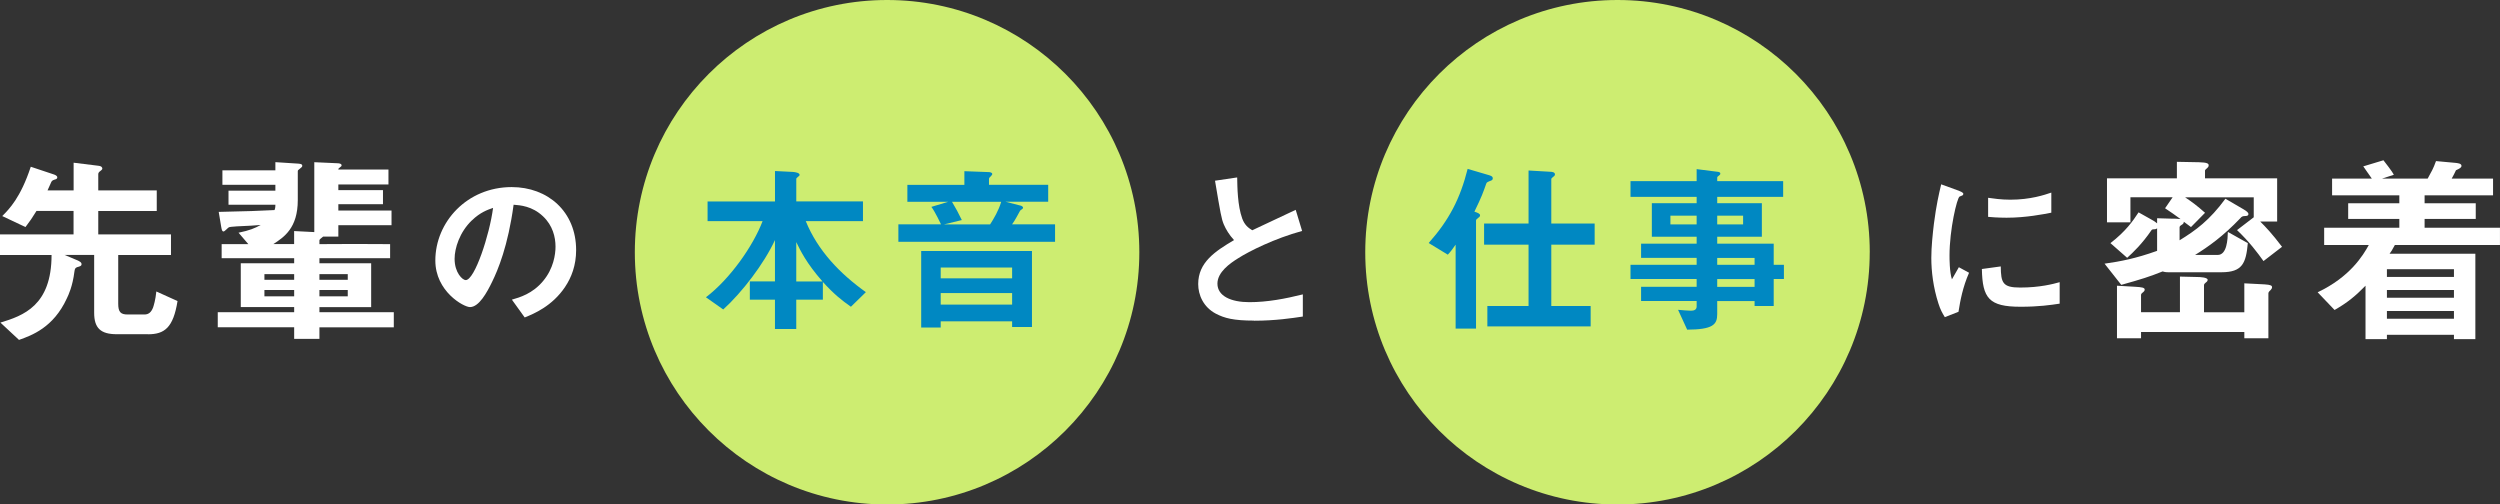
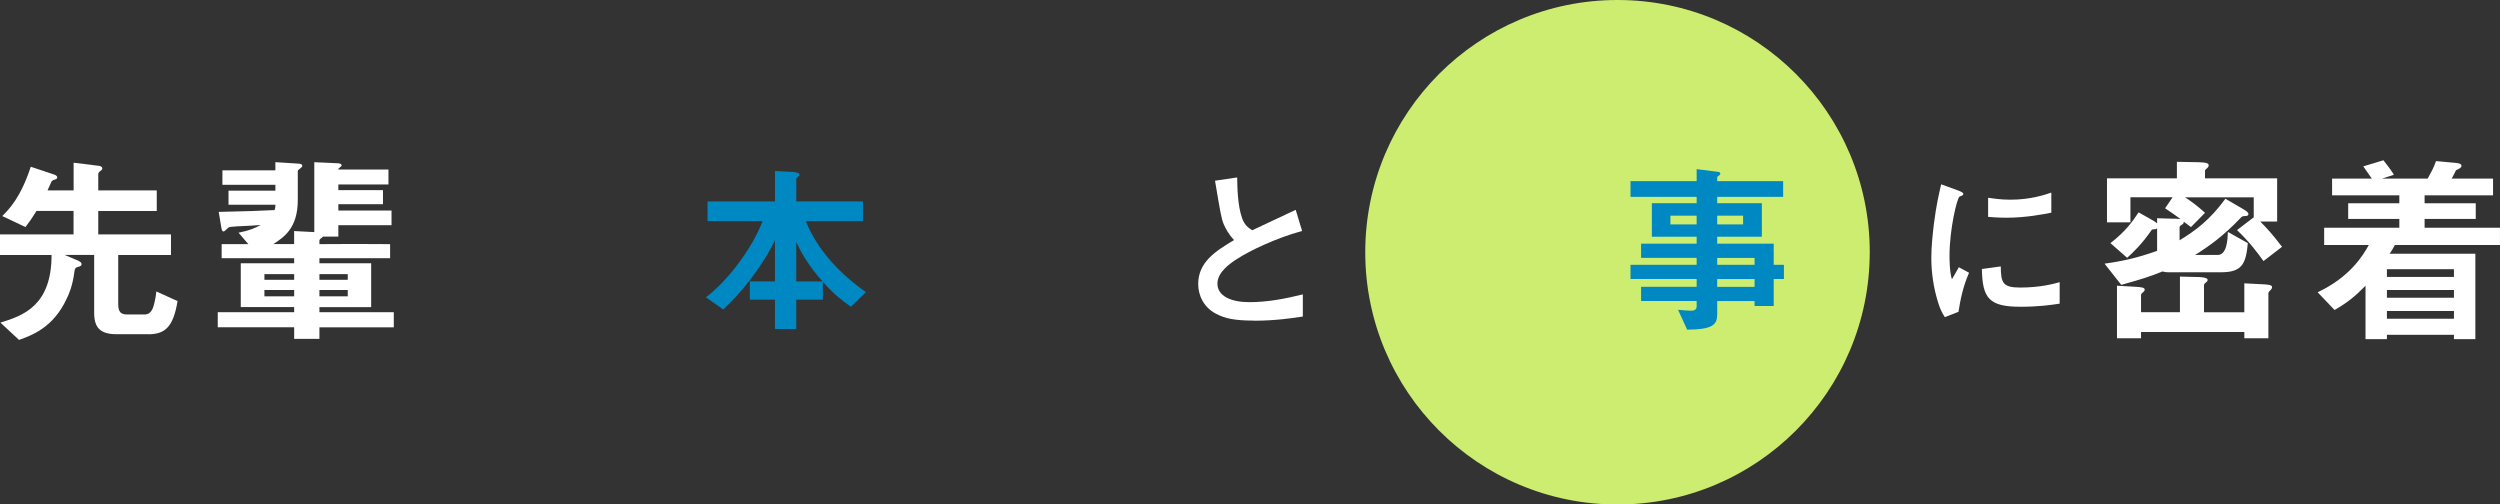
<svg xmlns="http://www.w3.org/2000/svg" id="_レイヤー_1" data-name="レイヤー 1" width="725.36" height="146.37" viewBox="0 0 725.36 146.37">
  <rect x="0" y="0" width="725.36" height="146.37" fill="#333333" stroke="none" />
  <defs>
    <style>
      .cls-1 {
        fill: #cded71;
      }

      .cls-1, .cls-2, .cls-3 {
        stroke-width: 0px;
      }

      .cls-2 {
        fill: #fff;
      }

      .cls-3 {
        fill: #0088c2;
      }
    </style>
  </defs>
  <g>
    <path class="cls-2" d="M42.92,96.97h-9.04c-4.67,0-6.56-1.77-6.56-6.21v-16.79h-8.57l3.37,1.42c1.3.53,1.54.83,1.54,1.24,0,.53-.41.65-1.3.89-.59.24-.65.53-.77,1.3-.53,4.26-1.71,6.74-2.19,7.74-3.9,8.51-10.23,10.76-13.89,12.06L.12,93.6c6.62-2.01,14.84-4.91,14.84-19.62H0v-5.97h21.34v-6.8h-10.76c-1.18,1.95-1.89,2.96-3.19,4.67l-6.74-3.19c2.01-2.01,5.32-5.32,8.28-14.31l6.74,2.25c.3.12.95.35.95.83,0,.3-.18.53-.77.65-.71.24-.83.41-1,.77-.36.83-.83,1.89-1.06,2.37h7.57v-8.04l7.21.89c.71.06,1.12.36,1.12.83,0,.12-.06.29-.53.65-.59.41-.65.71-.65,1v4.67h16.97v5.97h-16.97v6.8h21.1v5.97h-15.31v14.13c0,2.42.71,3.13,2.72,3.13h4.91c1.18,0,1.95-.65,2.48-2.01.18-.53.71-2.19.95-4.67l6.15,2.78c-1.24,7.74-3.78,9.64-8.57,9.64Z" />
    <path class="cls-2" d="M92.68,94.96v3.37h-7.33v-3.37h-22.17v-4.38h22.17v-1.48h-15.49v-12.71h15.49v-1.48h-21.04v-4.08h7.74l-2.84-3.31c3.19-.65,4.73-1.3,6.44-2.25-1.6.12-3.66.3-6.98.41q-2.07.12-2.31.3c-.24.12-1.18,1.18-1.48,1.18-.47,0-.53-.47-.71-1.42l-.71-4.26c8.57-.18,11.65-.3,16.2-.53.12-.35.24-.59.24-1.54h-13.6v-4.08h13.6v-1.71h-15.37v-4.2h15.37v-2.37l6.38.41c.71.06,1.42.06,1.42.65,0,.3-.18.41-.47.65-.77.59-.83.65-.83.95v8.34c0,8.16-4.02,10.76-7.09,12.77h6.03v-3.78l5.85.3v-20.28l6.62.3c.35,0,1.3.06,1.3.59,0,.24-.06.3-.53.65-.41.3-.41.35-.41.59h14.54v4.32h-14.54v1.66h12.95v4.08h-12.95v1.83h15.43v4.26h-15.43v3.31h-4.43c-.65.53-1.06.83-1.06,1.06v1.12c5.08-.06,15.37-.06,20.51,0v4.08h-20.51v1.48h15.01v12.71h-15.01v1.48h21.58v4.38h-21.58ZM85.35,79.53h-8.63v1.66h8.63v-1.66ZM85.35,84.14h-8.63v1.83h8.63v-1.83ZM100.9,79.53h-8.22v1.66h8.22v-1.66ZM100.9,84.14h-8.22v1.83h8.22v-1.83Z" />
-     <path class="cls-2" d="M163.95,83.27c-3.77,5.58-8.99,7.74-11.71,8.84l-3.72-5.17c2.26-.65,5.98-1.71,9.04-5.38,3.06-3.62,3.62-7.79,3.62-10,0-2.76-.8-6.13-3.62-8.79-3.17-3.01-6.68-3.22-8.54-3.37-1.61,11.96-4.57,18.99-6.23,22.36-1.51,3.12-3.82,7.34-6.43,7.34-1.81,0-10.05-4.52-10.05-13.52,0-11.15,9.2-21.3,22.16-21.3,10.45,0,18.69,7.08,18.69,18.29,0,4.42-1.36,7.94-3.22,10.7ZM136.92,63.93c-3.57,3.42-5.02,8.09-5.02,11.16,0,4.07,2.31,6.18,3.22,6.18,2.61,0,6.93-13.12,7.94-20.95-1.46.5-3.72,1.26-6.13,3.62Z" />
    <path class="cls-2" d="M363.82,93.02c-5.93,0-8.54-.7-11.05-2.01-3.62-1.91-5.12-5.43-5.12-8.59,0-6.28,4.87-9.5,10.4-12.76-1.41-1.51-2.36-3.12-2.96-4.52-.7-1.66-.95-3.12-2.56-12.71l6.43-.95c.05,2.81.1,8.14,1.46,11.91.7,1.91,1.76,2.71,2.91,3.42,5.78-2.71,6.43-3.01,12.61-5.93l1.86,6.13c-7.94,2.16-15.38,5.88-18.59,7.94-2.26,1.41-5.98,3.97-5.98,7.34,0,3.62,3.97,5.38,9.25,5.38s10.45-1,15.53-2.26v6.43c-3.01.45-7.89,1.21-14.17,1.21Z" />
    <path class="cls-2" d="M568.25,90.46l-3.97,1.56c-.8-1.31-1.26-2.11-1.86-3.97-1.51-4.67-2.06-9.35-2.06-13.21,0-3.22.4-6.93.75-9.9.7-5.43,1.41-8.49,2.11-11.46l5.12,1.86c.35.15,1.31.5,1.31.9,0,.1-.05.3-.25.45-.1.05-.75.3-.85.35-.75.45-2.91,9.55-2.91,17.13,0,.85,0,4.72.7,6.88.6-1.06.9-1.56,2.01-3.52l2.96,1.61c-1.81,4.12-2.56,8.09-3.06,11.3ZM586.24,89c-9.15,0-11.05-2.46-11.21-10.95l5.48-.75c.05,4.77.55,6.13,5.63,6.13,5.73,0,9.65-1.05,11.46-1.56v6.23c-2.66.4-6.03.9-11.36.9ZM582.22,63.17c-.4,0-2.71,0-5.38-.25v-5.53c1.46.2,3.72.55,6.43.55,5.88,0,10-1.41,11.91-2.06v5.83c-2.31.45-7.39,1.46-12.96,1.46Z" />
    <path class="cls-2" d="M656.74,75.75c-1.83-2.54-4.02-5.5-7.68-8.99l4.85-3.72v-5.79h-19.92c1.95,1.3,3.55,2.48,5.79,4.49l-4.08,4.14c-.24-.18-1.36-1-2.07-1.54-.06.36-.06.59-.71.95-.47.3-.53.47-.53.71v3.72c4.73-2.9,8.69-5.79,13.3-12.06l5.26,3.07c1,.59,1.42,1,1.42,1.36,0,.59-.71.59-1.01.59-.65,0-1,.18-1.36.65-5.02,5.26-9.22,8.22-13.12,10.64h6.56c2.72,0,2.9-4.55,2.96-6.68l5.79,3.25c-.53,5.79-1.54,8.45-7.63,8.45h-15.49c-.24,0-.89,0-1.6-.24-3.84,1.54-6.09,2.25-12,3.9l-4.85-6.15c4.61-.65,8.99-1.48,15.25-3.72v-6.56c-.12.12-.18.24-.71.3-.65,0-.77.06-.95.3-2.66,3.9-5.26,6.38-7.03,7.98l-4.85-4.26c4.43-3.43,6.5-6.38,8.16-8.93l3.9,2.19c.53.29.83.47,1.48,1v-1.48l4.2.12c.95,0,1.71,0,2.6.12-2.01-1.48-2.31-1.66-4.49-3.13l2.19-3.19h-12.24v7.27h-6.8v-12.77h20.28v-4.79l6.38.12c2.48.06,2.84.41,2.84.89,0,.36-.18.59-.47.83-.53.47-.59.53-.59.77v2.19h20.93v12.53h-4.91c1.6,1.6,3.37,3.43,6.33,7.33l-5.38,4.14ZM658.75,84.2c-.18.18-.59.53-.59.89v13.06h-6.98v-1.83h-29.97v1.83h-6.98v-15.25l5.2.3c2.01.12,2.84.24,2.84.83,0,.41-.3.59-.47.77-.41.3-.59.47-.59.83v4.96h11.29v-10.34l4.91.12c1.06,0,3.13.12,3.13.83,0,.3-.24.59-.53.77-.3.24-.53.47-.53.77v7.86h11.7v-8.39l5.85.3c1.83.12,2.19.35,2.19.83,0,.3-.18.59-.47.89Z" />
    <path class="cls-2" d="M694.86,71.08c-.77,1.48-1.18,2.07-1.54,2.54h24.89v24.77h-6.21v-1.24h-19.45v1.24h-6.21v-15.49c-2.84,2.9-5.14,4.85-8.98,7.04l-4.91-5.14c9.4-4.43,13.18-10.7,14.84-13.71h-12.95v-5.02h21.81v-2.54h-14.84v-4.55h14.84v-2.31h-19.51v-4.85h11.53c-.12-.18-1.66-2.36-2.48-3.55l5.85-1.77c.3.35.83,1.06,1.54,2.01.77,1.06,1.24,1.71,1.48,2.19l-3.43,1.12h13.24c1.12-2.07,1.6-2.78,2.42-5.08l5.79.53c.35.06,1.6.12,1.6.83,0,.53-.47.77-1.6,1.3-.35.77-.77,1.6-1.24,2.42h12v4.85h-19.86v2.31h14.84v4.55h-14.84v2.54h21.87v5.02h-30.5ZM712,78.11h-19.45v2.25h19.45v-2.25ZM712,84.14h-19.45v2.25h19.45v-2.25ZM712,90.23h-19.45v2.25h19.45v-2.25Z" />
  </g>
  <g>
-     <path class="cls-1" d="M330.57,73.19c0,40.42-32.77,73.19-73.19,73.19s-73.19-32.77-73.19-73.19S216.96,0,257.38,0s73.19,32.77,73.19,73.19Z" />
    <g>
      <path class="cls-3" d="M246.89,89c-2.7-1.9-4.86-3.59-8.14-7.19v5.13h-7.72v8.51h-6.18v-8.51h-7.29v-5.29h7.29v-12c-3.17,6.87-9.57,15.22-15.01,20.14l-5.02-3.54c7.03-5.34,13.74-14.96,16.44-22.09h-15.96v-5.71h19.56v-8.83l5.18.26c.69.05,1.96.26,1.96.85,0,.21-.16.37-.48.58-.32.26-.48.42-.48.63v6.5h19.35v5.71h-16.6c3.44,8.51,9.94,15.28,17.44,20.61l-4.33,4.23ZM231.03,70.24v11.42h7.61c-4.65-5.29-6.4-8.93-7.61-11.42Z" />
-       <path class="cls-3" d="M275.16,58.55h-11.89v-4.92h16.54v-3.96l7.03.26c.48,0,1.06.16,1.06.58,0,.21-.32.48-.42.63-.26.21-.53.48-.53.79v1.69h17.18v4.92h-12.37l4.12,1.06c.37.05.95.26.95.69,0,.16-.11.26-.32.42-.05.05-.48.32-.53.42-1.59,2.96-1.96,3.44-2.33,3.96h12.47v5.07h-45.46v-5.07h12.37c-.05-.11-1.8-3.81-2.8-5.07l4.92-1.48ZM299.42,94.87h-5.76v-1.64h-20.72v1.8h-5.66v-22.2h32.14v22.04ZM293.66,77.63h-20.72v3.12h20.72v-3.12ZM293.66,85.04h-20.72v3.33h20.72v-3.33ZM273.84,65.11h13.43c1.06-1.64,2.48-4.02,3.22-6.55h-14.27c1.32,2.27,1.69,2.91,2.85,5.29l-5.23,1.27Z" />
    </g>
  </g>
  <g>
    <path class="cls-1" d="M542.49,73.19c0,40.42-32.77,73.19-73.19,73.19s-73.18-32.77-73.18-73.19S428.89,0,469.31,0s73.19,32.77,73.19,73.19Z" />
    <g>
-       <path class="cls-3" d="M432.55,52.42c-1.06.42-1.16.48-1.32.85-.9,2.54-1.27,3.7-3.44,8.14.95.32,1.64.58,1.64,1.06,0,.32-.21.53-.48.69-.48.42-.69.53-.69.85v31.34h-5.92v-24.37c-.53.74-1.37,2.01-2.27,2.91l-5.55-3.38c5.97-6.71,9.14-12.9,11.31-21.51l6.29,1.85c.9.26,1,.58,1,.9,0,.37-.21.53-.58.69ZM450.1,70.98v17.81h11.42v5.92h-29.97v-5.92h11.95v-17.81h-12.9v-6.13h12.9v-15.38l6.34.37c.42,0,1.32.11,1.32.74,0,.32-.21.53-.53.74-.42.32-.53.48-.53.69v12.84h12.58v6.13h-12.58Z" />
      <path class="cls-3" d="M514.63,80.96v7.82h-5.55v-1.43h-10.84v3.81c0,3.07-1.32,4.44-8.72,4.49l-2.64-5.76c1.37.11,2.85.26,3.75.26.85,0,1.64-.26,1.64-1.22v-1.59h-16.12v-4.12h16.12v-2.27h-19.19v-4.12h19.19v-2.01h-16.12v-4.12h16.12v-2.01h-13v-9.73h13v-1.85h-19.19v-4.55h19.19v-3.49l6.24.79c.26.05.63.16.63.48s-.11.37-.58.74c-.11.05-.32.21-.32.48v1h19.13v4.55h-19.13v1.85h12.95v9.73h-12.95v2.01h16.39v6.13h2.96v4.12h-2.96ZM492.27,62.57h-7.61v2.54h7.61v-2.54ZM505.75,62.57h-7.51v2.54h7.51v-2.54ZM509.08,74.83h-10.84v2.01h10.84v-2.01ZM509.08,80.96h-10.84v2.27h10.84v-2.27Z" />
    </g>
  </g>
</svg>